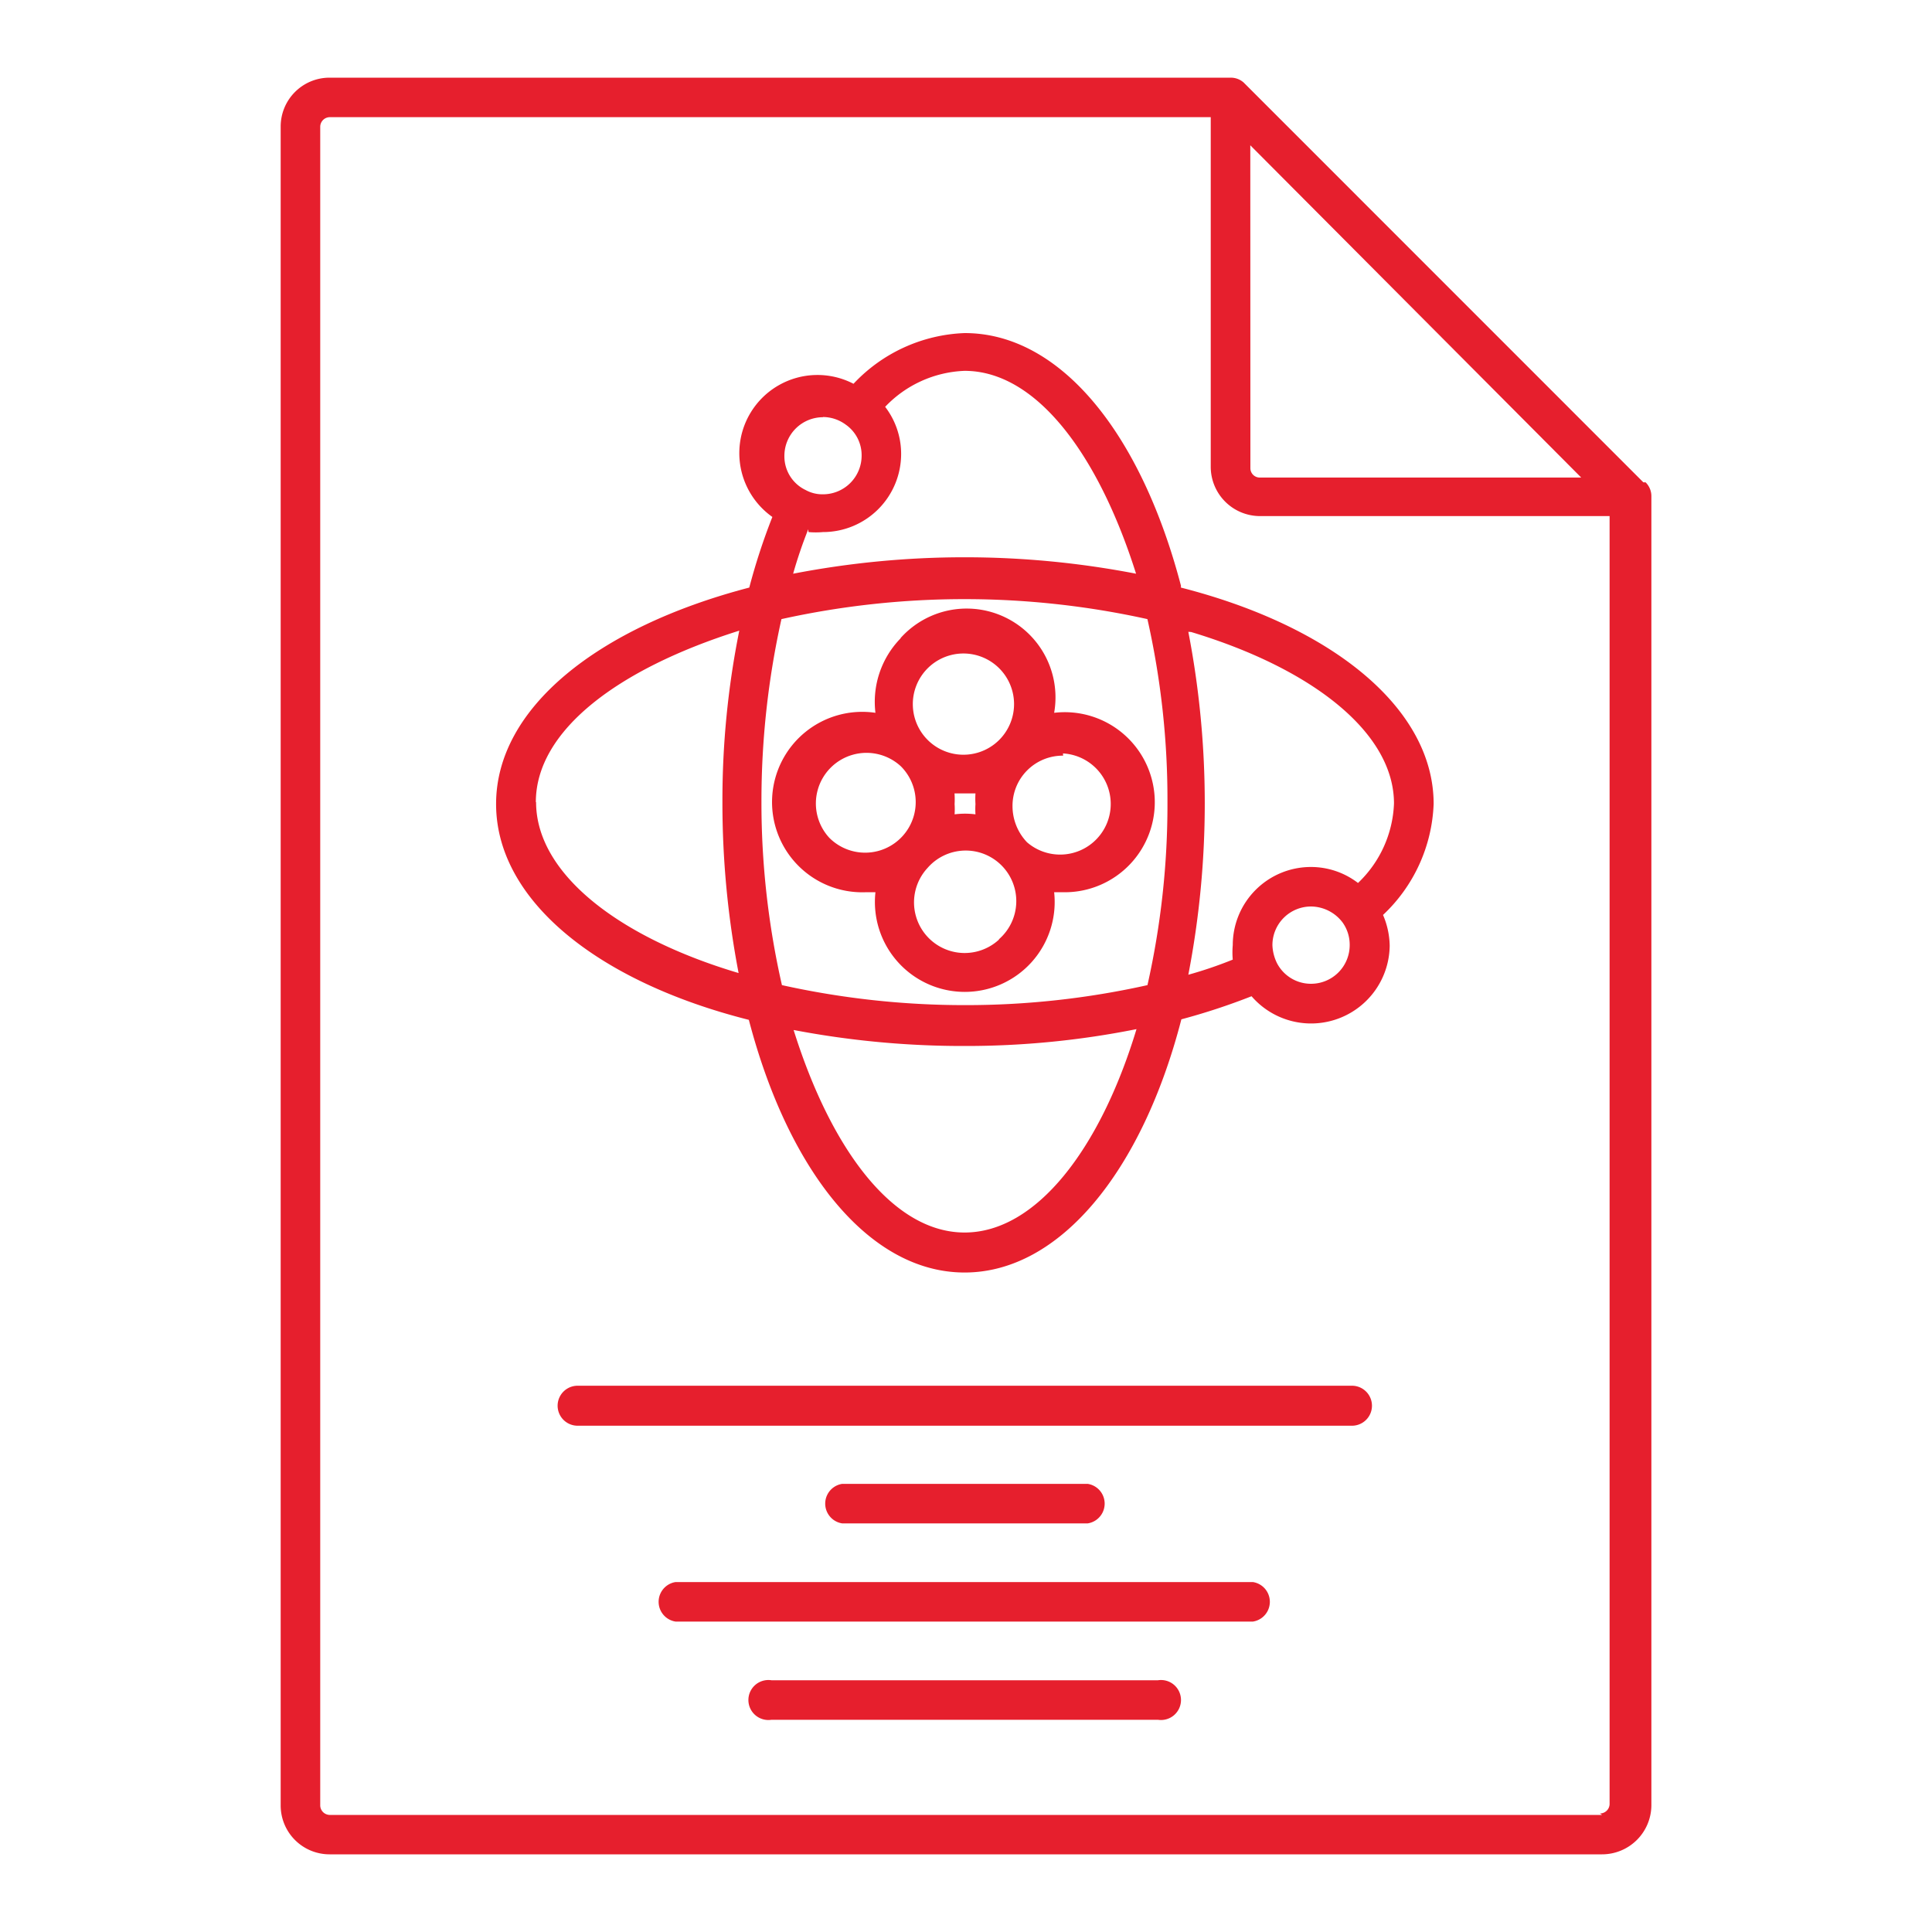
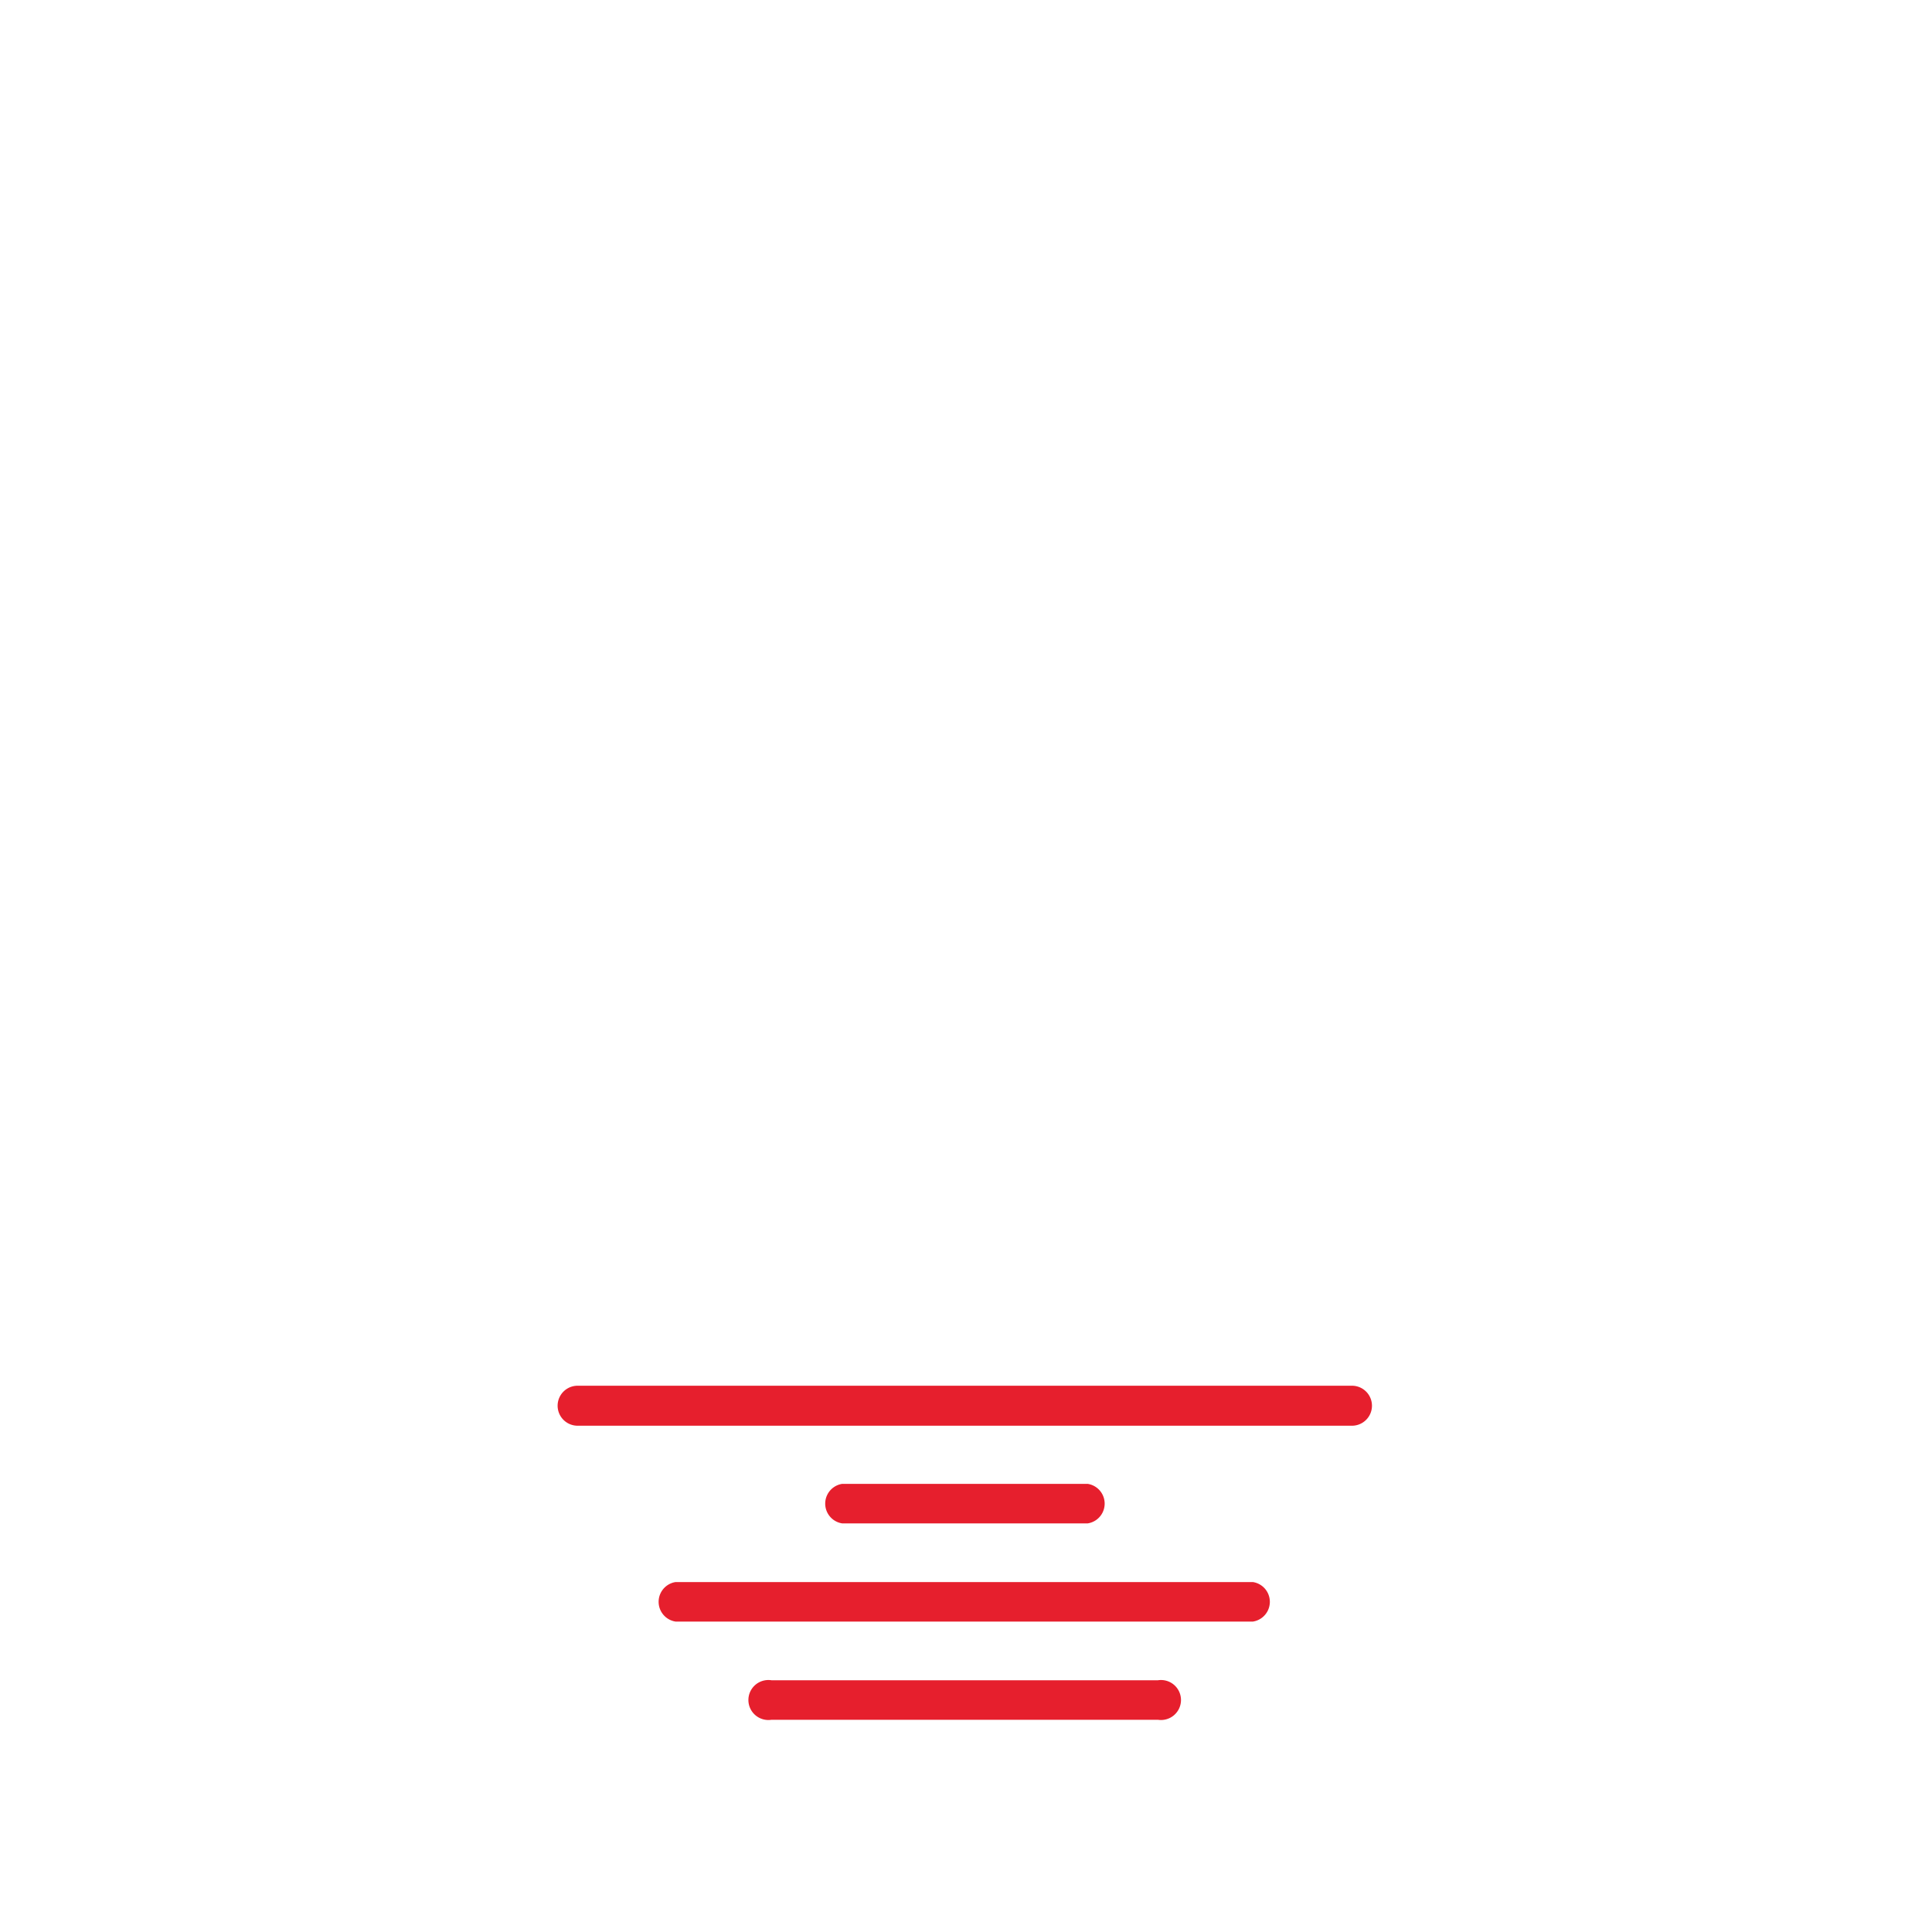
<svg xmlns="http://www.w3.org/2000/svg" width="40" height="40" viewBox="0 0 40 40">
  <rect x="0" y="0" width="40" height="40" fill="#333333" stroke="none" />
  <defs>
    <clipPath id="clip-React_Native_Team_Augmentation">
      <rect width="40" height="40" />
    </clipPath>
  </defs>
  <g id="React_Native_Team_Augmentation" data-name="React Native Team Augmentation" clip-path="url(#clip-React_Native_Team_Augmentation)">
    <rect width="40" height="40" fill="#fff" />
    <g id="React_Native_Team_Augmentation-2" data-name="React_Native_Team_Augmentation" transform="translate(5.811 1.608)">
-       <path id="Path_413" data-name="Path 413" d="M32.463,8.378,24.187.1A.4.4,0,0,0,23.92,0H5.262A1.012,1.012,0,0,0,4.25,1.012V35.772a1.012,1.012,0,0,0,1.012,1.012H31.608a1.021,1.021,0,0,0,1.021-1.012V8.663a.4.4,0,0,0-.12-.285ZM24.325,1.4l6.851,6.879H24.527a.193.193,0,0,1-.2-.193Zm7.283,34.568H5.262a.2.2,0,0,1-.193-.193V1.012A.2.2,0,0,1,5.262.818H23.506V8.056a1.021,1.021,0,0,0,1.021,1.021h7.237V35.745a.2.2,0,0,1-.2.193Z" transform="translate(-4.25)" fill="#e61f2d" />
-       <path id="Path_414" data-name="Path 414" d="M17.978,12.566a1.885,1.885,0,0,0-.524,1.545,1.868,1.868,0,1,0-.212,3.715h.212a1.861,1.861,0,1,0,3.7,0h.212a1.864,1.864,0,1,0-.212-3.715,1.839,1.839,0,0,0-3.182-1.545ZM16.5,16.7a1.048,1.048,0,0,1,1.481-1.481A1.047,1.047,0,1,1,16.5,16.7Zm2.593-.92h.432a1.784,1.784,0,0,0,0,.221,1.646,1.646,0,0,0,0,.212,1.7,1.7,0,0,0-.432,0,1.646,1.646,0,0,0,0-.212A1.784,1.784,0,0,0,19.091,15.776Zm.92,3.025a1.048,1.048,0,0,1-1.481-1.481A1.047,1.047,0,1,1,20.01,18.8Zm1.324-3.853a1.048,1.048,0,1,1-.745,1.839,1.085,1.085,0,0,1-.3-.745,1.039,1.039,0,0,1,1.048-1.048Zm-1.324-.276a1.048,1.048,0,1,1,.311-.745,1.05,1.05,0,0,1-.311.745Z" transform="translate(-5.14 -0.961)" fill="#e61f2d" />
-       <path id="Path_415" data-name="Path 415" d="M23.28,10.983c-.828-3.163-2.5-5.233-4.478-5.233A3.32,3.32,0,0,0,16.5,6.8,1.618,1.618,0,0,0,14.82,9.557a12.967,12.967,0,0,0-.478,1.462C11.206,11.838,9.1,13.511,9.1,15.5s2.1,3.678,5.233,4.469C15.151,23.1,16.825,25.2,18.8,25.2s3.678-2.106,4.488-5.242a13.445,13.445,0,0,0,1.453-.478,1.628,1.628,0,0,0,2.86-1.048,1.674,1.674,0,0,0-.138-.635,3.32,3.32,0,0,0,1.048-2.3c0-1.977-2.1-3.678-5.233-4.478ZM15.868,7.488a.8.8,0,0,1,.469.156.772.772,0,0,1,.331.644.8.8,0,0,1-.8.8A.717.717,0,0,1,15.51,9a.772.772,0,0,1-.441-.708.8.8,0,0,1,.8-.8Zm-.3,2.382a1.71,1.71,0,0,0,.3,0,1.618,1.618,0,0,0,1.618-1.618,1.6,1.6,0,0,0-.331-.975A2.391,2.391,0,0,1,18.8,6.532c1.471,0,2.759,1.7,3.55,4.2a18.686,18.686,0,0,0-7.1,0,9.454,9.454,0,0,1,.313-.92ZM23,15.461a17.022,17.022,0,0,1-.414,3.789,17.27,17.27,0,0,1-3.789.414,17.471,17.471,0,0,1-3.779-.414,17.013,17.013,0,0,1-.424-3.789,17.334,17.334,0,0,1,.414-3.789,17.555,17.555,0,0,1,7.577,0A16.958,16.958,0,0,1,23,15.461Zm-13.077,0c0-1.481,1.7-2.759,4.212-3.55a17.8,17.8,0,0,0-.349,3.55A18.677,18.677,0,0,0,14.121,19C11.62,18.257,9.928,16.932,9.928,15.461ZM18.8,24.372c-1.471,0-2.759-1.7-3.54-4.193a18.677,18.677,0,0,0,3.54.331,17.969,17.969,0,0,0,3.559-.349C21.607,22.643,20.282,24.372,18.8,24.372Zm4.69-12.433c2.5.754,4.2,2.078,4.2,3.55a2.391,2.391,0,0,1-.745,1.646,1.6,1.6,0,0,0-.975-.331,1.618,1.618,0,0,0-1.618,1.618,1.711,1.711,0,0,0,0,.3,8.644,8.644,0,0,1-.92.313,18.686,18.686,0,0,0,0-7.1Zm2.483,7.283a.791.791,0,0,1-.708-.432.92.92,0,0,1-.092-.368.8.8,0,0,1,.8-.8.828.828,0,0,1,.653.331.791.791,0,0,1,.147.469.8.8,0,0,1-.8.8Z" transform="translate(-4.64 -0.462)" fill="#e61f2d" />
      <path id="Path_416" data-name="Path 416" d="M26.932,29.45H10.9a.414.414,0,0,0,0,.828H26.932a.414.414,0,0,0,0-.828Z" transform="translate(-4.752 -2.368)" fill="#e61f2d" />
      <path id="Path_417" data-name="Path 417" d="M21.945,32.478a.414.414,0,0,0,0-.818H16.859a.414.414,0,0,0,0,.818Z" transform="translate(-5.235 -2.546)" fill="#e61f2d" />
      <path id="Path_418" data-name="Path 418" d="M25.064,33.87H13.109a.414.414,0,0,0,0,.818H25.064a.414.414,0,0,0,0-.818Z" transform="translate(-4.934 -2.723)" fill="#e61f2d" />
      <path id="Path_419" data-name="Path 419" d="M23.259,36.08h-8a.414.414,0,1,0,0,.818h8a.414.414,0,1,0,0-.818Z" transform="translate(-5.097 -2.9)" fill="#e61f2d" />
    </g>
  </g>
</svg>